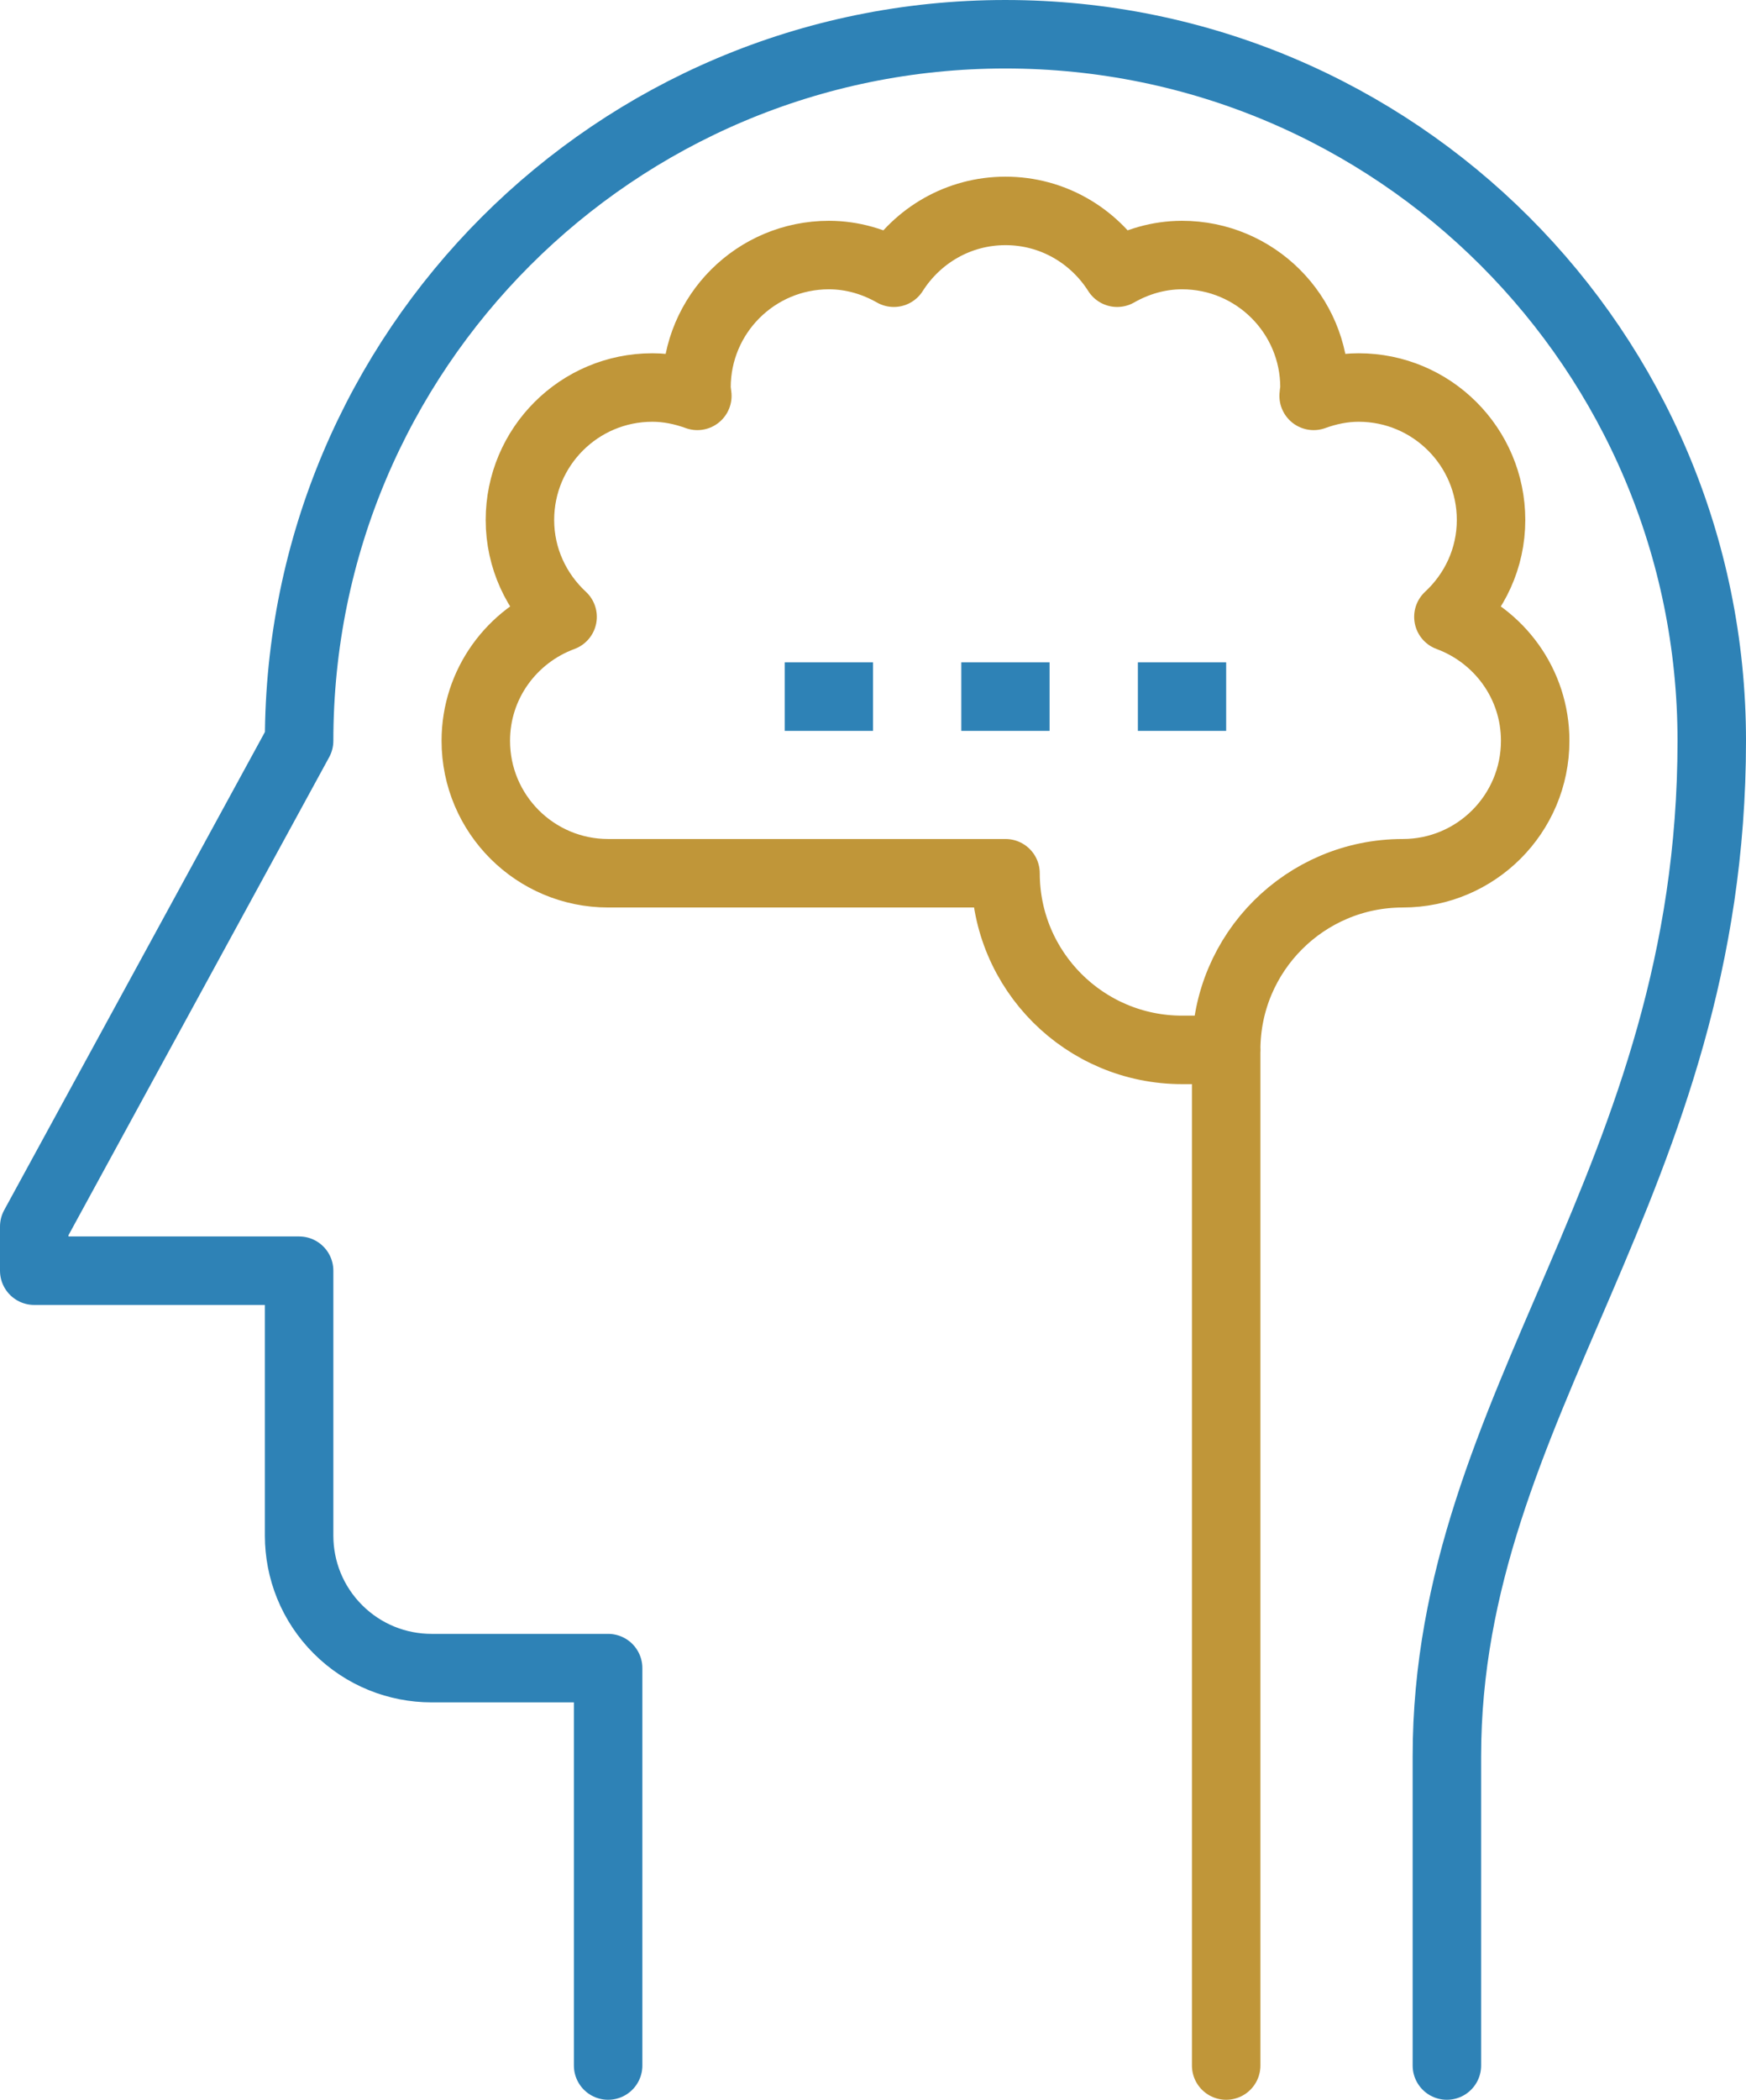
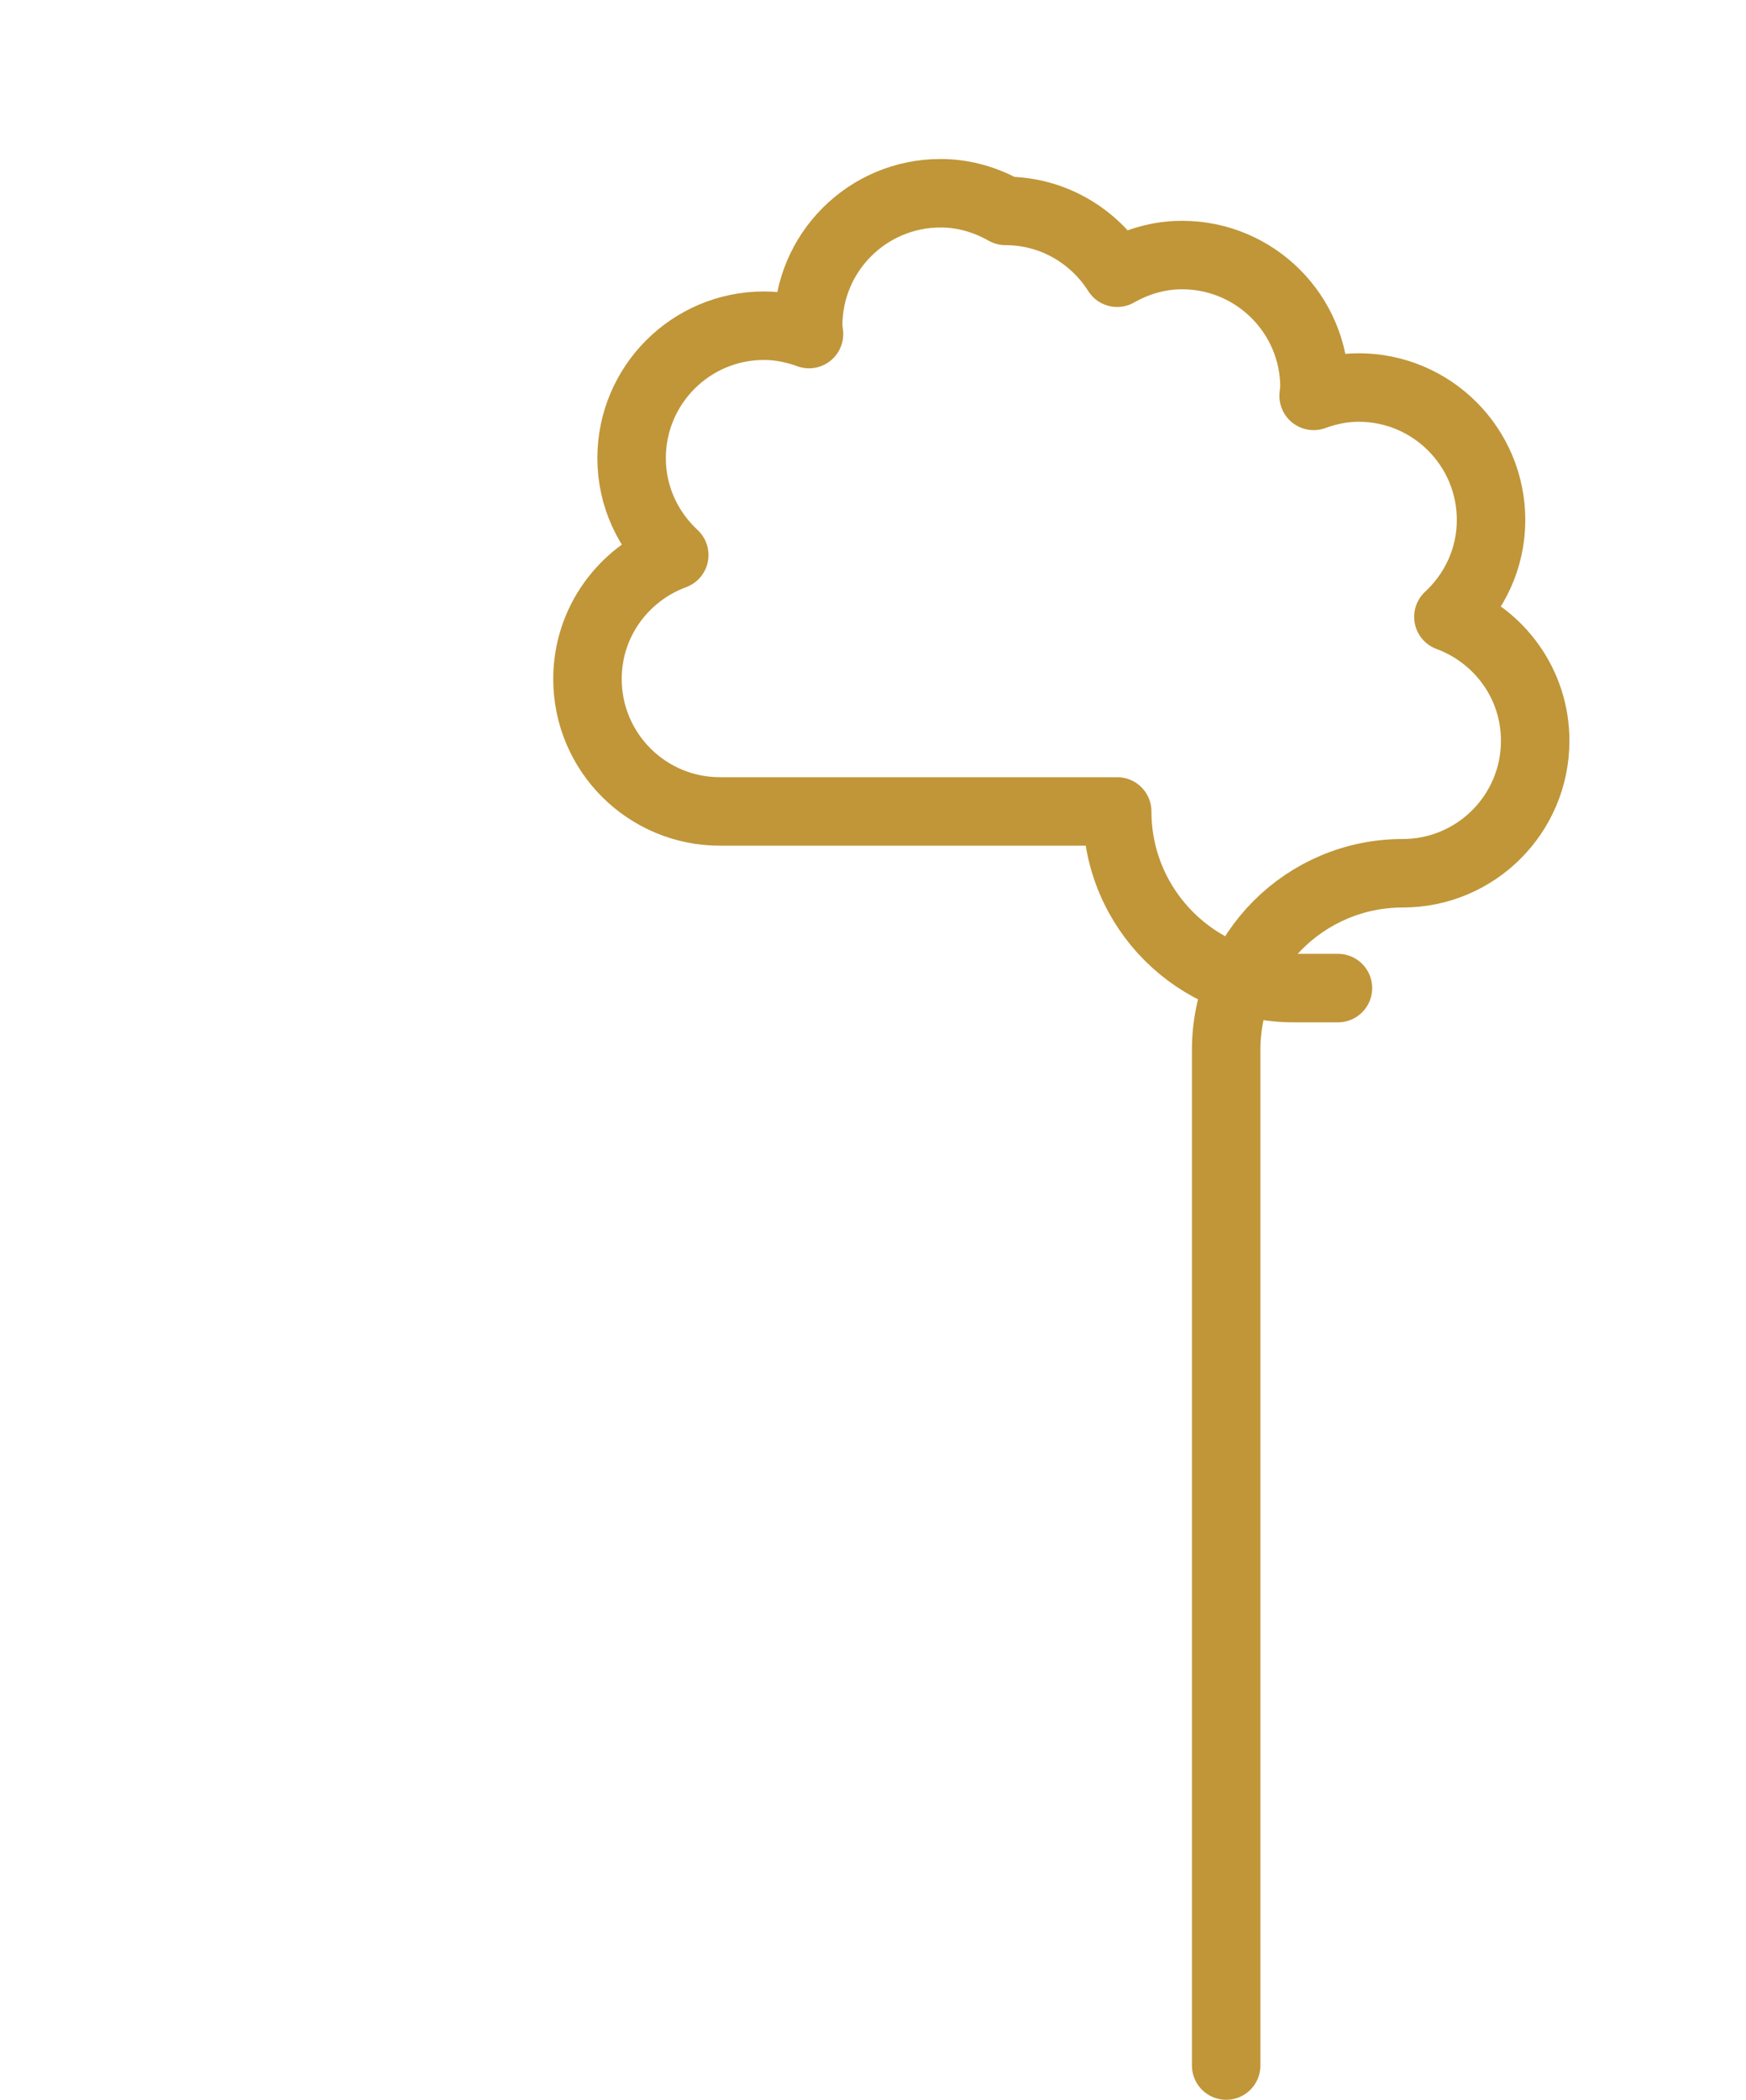
<svg xmlns="http://www.w3.org/2000/svg" id="Livello_1" viewBox="0 0 51 61.316">
  <defs>
    <style>.cls-1{stroke:#c09639;}.cls-1,.cls-2{stroke-linecap:round;}.cls-1,.cls-2,.cls-3{fill:none;stroke-linejoin:round;stroke-width:2px;}.cls-2,.cls-3{stroke:#2e82b6;}</style>
  </defs>
-   <path class="cls-2" d="m42.263,60.316v-9.026c0-10.316,7.737-16.763,7.737-29.658,0-11.395-9.237-20.632-20.632-20.632S8.737,10.237,8.737,21.632l-7.737,14.184v1.29h7.737v7.737c0,.99.378,1.98,1.133,2.735.755.755,1.745,1.133,2.735,1.133h5.158v11.605" />
  <g>
-     <line class="cls-3" x1="22.921" y1="20.342" x2="25.5" y2="20.342" />
-     <line class="cls-3" x1="28.079" y1="20.342" x2="30.658" y2="20.342" />
-     <line class="cls-3" x1="33.237" y1="20.342" x2="35.816" y2="20.342" />
-   </g>
-   <path class="cls-1" d="m35.816,60.316v-29.658c0-2.848,2.31-5.158,5.158-5.158,2.137,0,3.868-1.732,3.868-3.868,0-1.667-1.058-3.074-2.535-3.619.762-.706,1.246-1.708,1.246-2.829,0-2.137-1.732-3.868-3.868-3.868-.463,0-.902.095-1.314.244.005-.083.025-.161.025-.244,0-2.137-1.732-3.868-3.868-3.868-.693,0-1.334.197-1.896.516-.686-1.082-1.886-1.805-3.262-1.805s-2.576.723-3.262,1.805c-.562-.319-1.203-.516-1.896-.516-2.137,0-3.868,1.732-3.868,3.868,0,.084.019.162.025.244-.412-.149-.851-.244-1.314-.244-2.137,0-3.868,1.732-3.868,3.868,0,1.121.484,2.123,1.246,2.829-1.477.545-2.535,1.952-2.535,3.619,0,2.137,1.732,3.868,3.868,3.868h11.605c0,2.848,2.309,5.158,5.158,5.158h1.29" />
+     </g>
+   <path class="cls-1" d="m35.816,60.316v-29.658c0-2.848,2.31-5.158,5.158-5.158,2.137,0,3.868-1.732,3.868-3.868,0-1.667-1.058-3.074-2.535-3.619.762-.706,1.246-1.708,1.246-2.829,0-2.137-1.732-3.868-3.868-3.868-.463,0-.902.095-1.314.244.005-.083.025-.161.025-.244,0-2.137-1.732-3.868-3.868-3.868-.693,0-1.334.197-1.896.516-.686-1.082-1.886-1.805-3.262-1.805c-.562-.319-1.203-.516-1.896-.516-2.137,0-3.868,1.732-3.868,3.868,0,.084.019.162.025.244-.412-.149-.851-.244-1.314-.244-2.137,0-3.868,1.732-3.868,3.868,0,1.121.484,2.123,1.246,2.829-1.477.545-2.535,1.952-2.535,3.619,0,2.137,1.732,3.868,3.868,3.868h11.605c0,2.848,2.309,5.158,5.158,5.158h1.29" />
</svg>